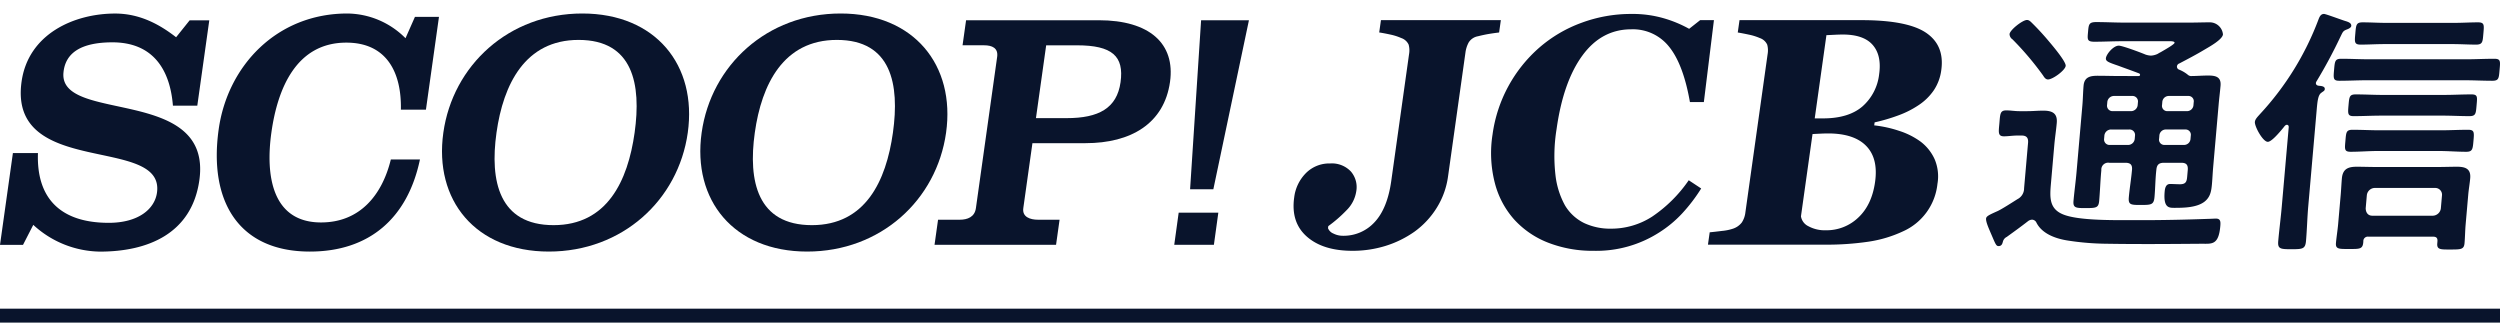
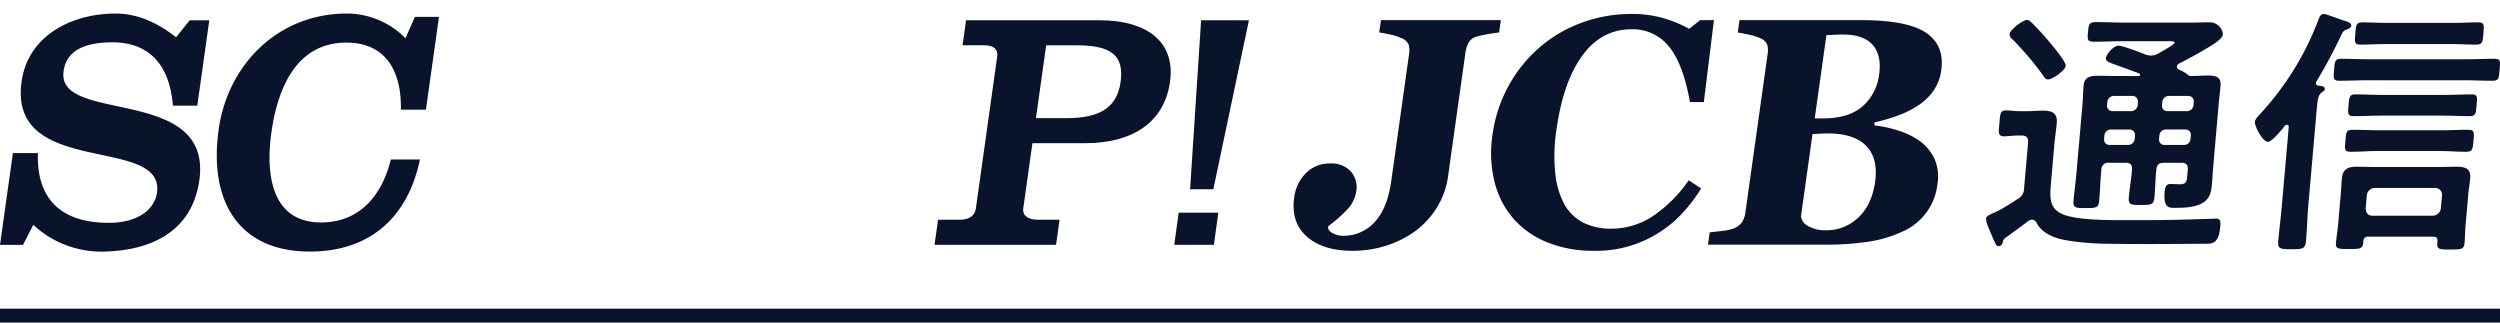
<svg xmlns="http://www.w3.org/2000/svg" width="716" height="92.394" viewBox="0 0 716 92.394">
  <g id="グループ_4061" data-name="グループ 4061" transform="translate(-75 -4907)">
    <g id="グループ_3701" data-name="グループ 3701" transform="translate(75 4907)">
      <g id="グループ_3700" data-name="グループ 3700" transform="translate(0 3.865)">
        <g id="通信社" transform="translate(568.811 0.13)">
-           <path id="パス_1544" data-name="パス 1544" d="M595,1215.666c-.094.224-.186,1.276-1.236,1.276-.751,0-.916-.676-2.352-3.978-.371-.9-1.319-2.926-1.234-3.9.059-.675.842-1.051,3.184-2.1,1.09-.45,4.587-2.7,5.777-3.452a3.467,3.467,0,0,0,1.926-3.152l1.134-12.983c.125-1.426-.416-2.1-1.841-2.1h-1.275c-1.2,0-2.645.225-3.77.225-1.8,0-1.546-1.2-1.328-3.677.237-2.7.177-3.752,1.978-3.752,1.2,0,2.455.225,3.73.225h2.325c1.5,0,3.013-.15,4.514-.15,2.624,0,4.134.749,3.891,3.526-.184,2.1-.511,4.128-.695,6.228l-.945,10.806c-.375,4.277-.683,7.8,4.054,9.381,3.788,1.277,10.826,1.425,16.6,1.425h5.4c6.3,0,12.688-.148,19.083-.375.526,0,1.583-.075,2.107-.075,1.35,0,1.339.976,1.234,2.175-.478,5.478-2.464,5.029-5.315,5.029-9.081.075-18.163.15-27.225,0a76.484,76.484,0,0,1-11.022-.9c-3.479-.524-7.41-1.877-9.078-5.1a1.448,1.448,0,0,0-1.272-.9,2.146,2.146,0,0,0-1.083.374c-2.013,1.575-4.094,3.076-6.176,4.577A2.047,2.047,0,0,0,595,1215.666Zm12.914-46.452c-.676,0-1.073-.6-1.4-1.126a85.272,85.272,0,0,0-8.769-10.357,1.864,1.864,0,0,1-.844-1.5c.105-1.2,3.73-4.052,5-4.052.675,0,1.148.6,1.7,1.126q2.484,2.476,4.723,5.177c.952,1.125,4.758,5.628,4.652,6.829C612.872,1166.588,609.268,1169.215,607.918,1169.215Zm25.887-.976c.3,0,.455-.074.482-.374a.446.446,0,0,0-.268-.376c-2.54-.975-4.506-1.65-5.885-2.176-2.84-.976-3.714-1.277-3.635-2.176.1-1.126,2.115-3.6,3.69-3.6,1.05,0,6.424,2.026,7.653,2.552a5.538,5.538,0,0,0,1.55.3,5.161,5.161,0,0,0,1.838-.451c.157-.074.475-.3.947-.526,1.422-.824,3.946-2.251,3.986-2.7.046-.526-1.386-.451-1.76-.451h-13.05c-2.7,0-5.414.15-8.114.15-2.175,0-2.04-.676-1.857-2.778.19-2.176.25-2.851,2.35-2.851,2.7,0,5.387.15,8.087.15h18.674c1.951,0,3.832-.076,5.707-.076a3.794,3.794,0,0,1,3.824,3.453c-.131,1.5-3.991,3.6-5.256,4.352-2.374,1.427-4.811,2.7-7.248,3.978a.981.981,0,0,0-.672.825.911.911,0,0,0,.52.9,9.9,9.9,0,0,1,2.5,1.427,1.525,1.525,0,0,0,.936.449c1.649,0,3.312-.149,4.962-.149,2.175,0,3.792.375,3.569,2.927-.163,1.875-.4,3.677-.554,5.478l-1.562,17.86c-.138,1.577-.2,3.152-.338,4.728-.171,1.952-.4,3.752-2.1,5.1-2.177,1.726-5.933,1.8-8.483,1.8-1.65,0-3.388.15-2.969-4.653.085-.975.34-2.176,1.541-2.176.975,0,1.868.075,2.843.075,1.725,0,1.948-.825,2.066-2.176l.164-1.876c.13-1.5-.417-2.1-1.841-2.1h-4.951c-1.426,0-2.072.524-2.2,2.025-.3,2.552-.3,5.178-.526,7.73-.2,2.252-.878,2.327-3.879,2.327-2.849,0-3.676,0-3.485-2.177.23-2.626.684-5.253.914-7.88.125-1.425-.423-2.025-1.923-2.025h-4.575a1.96,1.96,0,0,0-2.283,2.1l-.053.6c-.237,2.7-.323,5.4-.565,8.178-.177,2.027-.859,2.1-3.86,2.1-2.7,0-3.674,0-3.5-2.026.237-2.7.63-5.478.872-8.254l1.68-19.212c.159-1.8.173-3.677.336-5.552.223-2.552,1.974-2.852,4.075-2.852s4.193.074,6.219.074Zm-3,19.737a1.924,1.924,0,0,0,1.957-1.8l.072-.827a1.566,1.566,0,0,0-1.642-1.8h-5.176a1.925,1.925,0,0,0-1.957,1.8l-.072.827a1.568,1.568,0,0,0,1.643,1.8Zm2.869-12.233a1.567,1.567,0,0,0-1.642-1.8h-5.175a1.926,1.926,0,0,0-1.958,1.8l-.066.751a1.567,1.567,0,0,0,1.643,1.8h5.175a1.924,1.924,0,0,0,1.957-1.8Zm8.018,7.8a1.858,1.858,0,0,0-1.883,1.8l-.072.827a1.516,1.516,0,0,0,1.567,1.8h5.551a1.858,1.858,0,0,0,1.883-1.8l.071-.827a1.515,1.515,0,0,0-1.566-1.8Zm7.958-7.8a1.517,1.517,0,0,0-1.568-1.8h-5.55a1.859,1.859,0,0,0-1.883,1.8l-.066.751a1.516,1.516,0,0,0,1.567,1.8H647.7a1.857,1.857,0,0,0,1.882-1.8Z" transform="translate(-590.177 -1150.454)" fill="#09142c" />
+           <path id="パス_1544" data-name="パス 1544" d="M595,1215.666c-.094.224-.186,1.276-1.236,1.276-.751,0-.916-.676-2.352-3.978-.371-.9-1.319-2.926-1.234-3.9.059-.675.842-1.051,3.184-2.1,1.09-.45,4.587-2.7,5.777-3.452a3.467,3.467,0,0,0,1.926-3.152l1.134-12.983c.125-1.426-.416-2.1-1.841-2.1h-1.275c-1.2,0-2.645.225-3.77.225-1.8,0-1.546-1.2-1.328-3.677.237-2.7.177-3.752,1.978-3.752,1.2,0,2.455.225,3.73.225h2.325c1.5,0,3.013-.15,4.514-.15,2.624,0,4.134.749,3.891,3.526-.184,2.1-.511,4.128-.695,6.228l-.945,10.806c-.375,4.277-.683,7.8,4.054,9.381,3.788,1.277,10.826,1.425,16.6,1.425h5.4c6.3,0,12.688-.148,19.083-.375.526,0,1.583-.075,2.107-.075,1.35,0,1.339.976,1.234,2.175-.478,5.478-2.464,5.029-5.315,5.029-9.081.075-18.163.15-27.225,0a76.484,76.484,0,0,1-11.022-.9c-3.479-.524-7.41-1.877-9.078-5.1a1.448,1.448,0,0,0-1.272-.9,2.146,2.146,0,0,0-1.083.374c-2.013,1.575-4.094,3.076-6.176,4.577A2.047,2.047,0,0,0,595,1215.666Zm12.914-46.452c-.676,0-1.073-.6-1.4-1.126a85.272,85.272,0,0,0-8.769-10.357,1.864,1.864,0,0,1-.844-1.5c.105-1.2,3.73-4.052,5-4.052.675,0,1.148.6,1.7,1.126q2.484,2.476,4.723,5.177c.952,1.125,4.758,5.628,4.652,6.829C612.872,1166.588,609.268,1169.215,607.918,1169.215Zm25.887-.976c.3,0,.455-.074.482-.374a.446.446,0,0,0-.268-.376c-2.54-.975-4.506-1.65-5.885-2.176-2.84-.976-3.714-1.277-3.635-2.176.1-1.126,2.115-3.6,3.69-3.6,1.05,0,6.424,2.026,7.653,2.552a5.538,5.538,0,0,0,1.55.3,5.161,5.161,0,0,0,1.838-.451c.157-.074.475-.3.947-.526,1.422-.824,3.946-2.251,3.986-2.7.046-.526-1.386-.451-1.76-.451h-13.05c-2.7,0-5.414.15-8.114.15-2.175,0-2.04-.676-1.857-2.778.19-2.176.25-2.851,2.35-2.851,2.7,0,5.387.15,8.087.15h18.674c1.951,0,3.832-.076,5.707-.076a3.794,3.794,0,0,1,3.824,3.453c-.131,1.5-3.991,3.6-5.256,4.352-2.374,1.427-4.811,2.7-7.248,3.978a.981.981,0,0,0-.672.825.911.911,0,0,0,.52.9,9.9,9.9,0,0,1,2.5,1.427,1.525,1.525,0,0,0,.936.449c1.649,0,3.312-.149,4.962-.149,2.175,0,3.792.375,3.569,2.927-.163,1.875-.4,3.677-.554,5.478l-1.562,17.86c-.138,1.577-.2,3.152-.338,4.728-.171,1.952-.4,3.752-2.1,5.1-2.177,1.726-5.933,1.8-8.483,1.8-1.65,0-3.388.15-2.969-4.653.085-.975.34-2.176,1.541-2.176.975,0,1.868.075,2.843.075,1.725,0,1.948-.825,2.066-2.176l.164-1.876c.13-1.5-.417-2.1-1.841-2.1h-4.951c-1.426,0-2.072.524-2.2,2.025-.3,2.552-.3,5.178-.526,7.73-.2,2.252-.878,2.327-3.879,2.327-2.849,0-3.676,0-3.485-2.177.23-2.626.684-5.253.914-7.88.125-1.425-.423-2.025-1.923-2.025h-4.575a1.96,1.96,0,0,0-2.283,2.1l-.053.6c-.237,2.7-.323,5.4-.565,8.178-.177,2.027-.859,2.1-3.86,2.1-2.7,0-3.674,0-3.5-2.026.237-2.7.63-5.478.872-8.254l1.68-19.212c.159-1.8.173-3.677.336-5.552.223-2.552,1.974-2.852,4.075-2.852s4.193.074,6.219.074Zm-3,19.737a1.924,1.924,0,0,0,1.957-1.8l.072-.827a1.566,1.566,0,0,0-1.642-1.8h-5.176a1.925,1.925,0,0,0-1.957,1.8l-.072.827a1.568,1.568,0,0,0,1.643,1.8Zm2.869-12.233a1.567,1.567,0,0,0-1.642-1.8h-5.175a1.926,1.926,0,0,0-1.958,1.8l-.066.751a1.567,1.567,0,0,0,1.643,1.8h5.175a1.924,1.924,0,0,0,1.957-1.8Zm8.018,7.8a1.858,1.858,0,0,0-1.883,1.8l-.072.827a1.516,1.516,0,0,0,1.567,1.8h5.551a1.858,1.858,0,0,0,1.883-1.8l.071-.827a1.515,1.515,0,0,0-1.566-1.8Zm7.958-7.8a1.517,1.517,0,0,0-1.568-1.8h-5.55a1.859,1.859,0,0,0-1.883,1.8l-.066.751a1.516,1.516,0,0,0,1.567,1.8H647.7a1.857,1.857,0,0,0,1.882-1.8" transform="translate(-590.177 -1150.454)" fill="#09142c" />
          <path id="パス_1545" data-name="パス 1545" d="M670.159,1183.1c.033-.375-.084-.749-.534-.749s-.8.6-1.055.9c-1.174,1.426-3.347,3.976-4.4,3.976-1.425,0-3.812-4.427-3.7-5.7.073-.824.887-1.575,1.471-2.251A82.3,82.3,0,0,0,678.72,1152.1c.29-.751.656-1.5,1.556-1.5.524,0,5.461,1.876,6.341,2.1.655.225,1.53.524,1.458,1.35-.04.45-.748.825-1.211.976-1.164.45-1.184.675-1.916,2.174a142.4,142.4,0,0,1-6.809,12.684,1.151,1.151,0,0,0-.19.45c-.046.525.31.75.752.825.594.074,1.869.074,1.791.975-.046.527-.428.6-.992,1.051-.877.6-1.09,2.177-1.3,4.578l-2.441,27.915c-.29,3.3-.355,6.6-.642,9.906-.2,2.327-.96,2.4-4.186,2.4-3.15,0-3.968-.074-3.771-2.326.289-3.3.727-6.6,1.023-9.981Zm22.558-13.507c-2.7,0-5.338.149-8.039.149-1.8,0-1.741-.675-1.525-3.152s.276-3.15,2.076-3.15c2.7,0,5.312.15,8.012.15h27.751c2.625,0,5.338-.15,8.038-.15,1.875,0,1.735.749,1.525,3.15s-.2,3.152-2.076,3.152c-2.7,0-5.387-.149-8.012-.149Zm20.038,46.149c.087-.975-.332-1.349-1.232-1.349H693a1.282,1.282,0,0,0-1.468,1.349c-.122,2.251-.94,2.177-4.09,2.177-2.851,0-3.908.074-3.75-1.727s.466-3.6.624-5.4l.735-8.4c.138-1.576.194-3.077.332-4.653.243-2.778,1.8-3.377,4.27-3.377,1.8,0,3.593.074,5.394.074h17.925c1.8,0,3.607-.074,5.406-.074,2.4,0,4,.6,3.762,3.3-.138,1.575-.426,3.152-.564,4.728l-.742,8.479c-.158,1.8-.164,3.6-.322,5.4s-1.058,1.8-4.133,1.8c-2.625,0-3.832.074-3.673-1.727Zm-17.087-25.889c-2.549,0-5.194.225-7.743.225-1.876,0-1.735-.75-1.525-3.152s.2-3.151,2.075-3.151c2.55,0,5.162.15,7.711.15h17.551c2.549,0,5.188-.15,7.813-.15,1.8,0,1.735.749,1.525,3.151s-.276,3.152-2.076,3.152c-2.626,0-5.231-.225-7.78-.225Zm.962-10.13c-2.625,0-5.188.15-7.812.15-1.8,0-1.742-.675-1.526-3.152.21-2.4.27-3.077,2.07-3.077,2.624,0,5.162.15,7.787.15H714.7c2.549,0,5.188-.15,7.739-.15,1.875,0,1.741.676,1.531,3.077s-.2,3.152-2.076,3.152c-2.551,0-5.163-.15-7.713-.15Zm.892-20.487c-2.25,0-4.512.15-6.763.15-1.875,0-1.729-.825-1.525-3.151.21-2.4.207-3.227,2.082-3.227,2.251,0,4.487.15,6.738.15H717.63c2.249,0,4.512-.15,6.762-.15,1.875,0,1.728.825,1.519,3.227-.2,2.327-.2,3.151-2.076,3.151-2.25,0-4.486-.15-6.737-.15Zm13.927,49.153a2.392,2.392,0,0,0,2.285-2.1l.328-3.753a1.934,1.934,0,0,0-1.917-2.1H694.82a2.335,2.335,0,0,0-2.285,2.1l-.329,3.753c.045,1.2.642,2.1,1.917,2.1Z" transform="translate(-583.484 -1150.604)" fill="#09142c" />
        </g>
        <g id="SCOOP_" data-name="SCOOP!" transform="translate(0 0)">
          <g id="グループ_3699" data-name="グループ 3699" transform="translate(336.307 1.939)">
            <path id="パス_1546" data-name="パス 1546" d="M2552,647.625l3.151-48.408h13.7l-10.194,48.408Zm-4.539,15.9,1.27-9.212h11.356l-1.27,9.212Z" transform="translate(-2547.464 -599.217)" fill="#09142c" />
          </g>
          <path id="パス_1547" data-name="パス 1547" d="M2158.321,598.621h5.624l-3.433,24.441h-6.981c-.842-10.572-5.888-18.176-17.427-18.137q-13.169.044-13.927,8.729c-1.253,14.543,42.725,3.685,38.925,30.744-2.167,15.421-14.9,20.464-28.472,20.464a28.7,28.7,0,0,1-19.092-7.662l-2.937,5.722h-6.593l3.693-26.283h7.175c-.468,13,6.5,19.979,20.269,19.979,8.533,0,13.165-3.976,13.818-8.632,2.33-16.585-42.672-4.073-38.776-31.812,1.922-13.674,15.054-19.494,26.787-19.494,7.368,0,13.1,3.4,17.467,6.789Z" transform="translate(-2104.006 -596.665)" fill="#09142c" />
          <path id="パス_1548" data-name="パス 1548" d="M2242.626,597.629h6.883l-3.733,26.575H2238.6c.225-10.571-3.992-19.2-15.628-19.2-14.252,0-19.666,13-21.451,25.7-1.758,12.51.254,25.8,14.217,25.8,11.053,0,17.475-7.759,19.986-18.04h8.338c-3.534,16.876-14.566,26.381-31.533,26.381-20.361,0-29.011-14.354-26.109-35.012,2.562-18.234,16.684-33.17,36.852-33.17a23.754,23.754,0,0,1,16.652,7.08Z" transform="translate(-2123.788 -596.66)" fill="#09142c" />
-           <path id="パス_1549" data-name="パス 1549" d="M2341.317,630.8c-2.712,19.3-18.746,34.043-39.786,34.043S2268.6,650.1,2271.31,630.8s18.759-34.139,39.8-34.139S2344.028,611.5,2341.317,630.8Zm-54.783,0c-1.948,13.869.74,26.478,16.35,26.478,15.321,0,21.261-12.608,23.209-26.478s-.436-26.574-16.046-26.574C2294.728,604.225,2288.482,616.931,2286.534,630.8Z" transform="translate(-2144.339 -596.66)" fill="#09142c" />
-           <path id="パス_1550" data-name="パス 1550" d="M2438.865,630.8c-2.712,19.3-18.745,34.043-39.786,34.043s-32.931-14.742-30.22-34.043,18.759-34.139,39.8-34.139S2441.576,611.5,2438.865,630.8Zm-54.783,0c-1.949,13.869.741,26.478,16.352,26.478,15.319,0,21.26-12.608,23.208-26.478s-.435-26.574-16.046-26.574C2392.276,604.225,2386.031,616.931,2384.082,630.8Z" transform="translate(-2167.908 -596.66)" fill="#09142c" />
          <path id="パス_1551" data-name="パス 1551" d="M2456.933,663.52l1.008-7.178h6.206c2.23,0,4.279-.776,4.633-3.3l6.091-43.355c.355-2.521-1.475-3.3-3.706-3.3h-6.206l1.009-7.177h38.008c14.544,0,21.943,6.692,20.4,17.652-1.676,11.93-11.193,17.555-24.185,17.555H2484.97l-2.616,18.622c-.354,2.521,1.961,3.3,4.191,3.3h6.2l-1.007,7.178Zm29.045-36.274h8.823c9.114,0,14.357-2.813,15.407-10.281s-2.393-10.572-12.478-10.572h-8.824Z" transform="translate(-2189.282 -597.278)" fill="#09142c" />
        </g>
        <g id="JCB" transform="translate(370.479 0.13)">
          <path id="パス_1552" data-name="パス 1552" d="M2651.169,602.7q-1.845.228-3.144.454t-2.944.635a3.922,3.922,0,0,0-2.627,1.768,8.329,8.329,0,0,0-.927,2.9l-4.984,35.462a22.776,22.776,0,0,1-3.231,8.98,24.035,24.035,0,0,1-6.376,6.847,29.59,29.59,0,0,1-8.368,4.1,31.808,31.808,0,0,1-9.39,1.383q-8.473,0-13.086-4.078t-3.614-11.193a11.905,11.905,0,0,1,3.359-6.979,9.412,9.412,0,0,1,6.934-2.765,7.461,7.461,0,0,1,5.95,2.311,6.844,6.844,0,0,1,1.529,5.71,9.651,9.651,0,0,1-2.77,5.37,38.49,38.49,0,0,1-5.236,4.554l-.083.589a2.758,2.758,0,0,0,1.554,1.541,5.936,5.936,0,0,0,2.683.634,11.977,11.977,0,0,0,9.109-3.9q3.66-3.9,4.769-11.791l5.1-36.327a6.2,6.2,0,0,0-.118-2.721,3.6,3.6,0,0,0-2.145-1.9,15.45,15.45,0,0,0-3.159-1q-1.876-.409-3.127-.59l.5-3.535h34.339Z" transform="translate(-2592.301 -597.394)" fill="#09142c" />
          <path id="パス_1553" data-name="パス 1553" d="M2696.244,664.669a35.054,35.054,0,0,1-12.907-2.292,25.723,25.723,0,0,1-9.8-6.648,25.09,25.09,0,0,1-5.584-10.55,34.3,34.3,0,0,1-.642-13.817,40.265,40.265,0,0,1,13.422-24.912,38.563,38.563,0,0,1,12.1-7.1,40.781,40.781,0,0,1,14.215-2.519,32.064,32.064,0,0,1,9.556,1.314,34.61,34.61,0,0,1,7.014,2.946l3.16-2.492h3.94l-2.888,23.473h-3.988q-1.88-10.762-5.923-15.8a13.217,13.217,0,0,0-10.875-5.042q-8.506,0-14,7.512t-7.395,21.082a48.128,48.128,0,0,0-.323,13.095,23.338,23.338,0,0,0,2.731,8.736,13.106,13.106,0,0,0,5.489,5.062,17.535,17.535,0,0,0,7.693,1.61,21.589,21.589,0,0,0,11.772-3.444,39.457,39.457,0,0,0,10.492-10.422l3.565,2.356a47.583,47.583,0,0,1-5.443,7.137,33,33,0,0,1-6.513,5.415,33.386,33.386,0,0,1-18.864,5.3Z" transform="translate(-2610.327 -596.831)" fill="#09142c" />
          <path id="パス_1554" data-name="パス 1554" d="M2809.694,633.964a13.081,13.081,0,0,1,4.008,5.007,12.542,12.542,0,0,1,.816,7.093,16.779,16.779,0,0,1-9.883,13.6,35.571,35.571,0,0,1-9.813,2.945,81.83,81.83,0,0,1-12.647.861h-33.385l.5-3.535q1.421-.137,3.59-.408a13.889,13.889,0,0,0,3.079-.634,5.269,5.269,0,0,0,2.54-1.79,6.64,6.64,0,0,0,1.015-2.878l6.366-45.316a6.215,6.215,0,0,0-.116-2.718,3.581,3.581,0,0,0-2.135-1.9,15.793,15.793,0,0,0-3.123-.974q-1.8-.385-3.176-.612l.5-3.535h34.926q13.184,0,18.519,3.626t4.34,10.695a13.473,13.473,0,0,1-2.119,5.732,15.722,15.722,0,0,1-4.361,4.282,26.778,26.778,0,0,1-5.707,2.9,51.531,51.531,0,0,1-6.9,2.039l-.12.861a34.006,34.006,0,0,1,7.119,1.564A21.462,21.462,0,0,1,2809.694,633.964ZM2796.657,645.5q.944-6.717-2.537-10.3t-10.958-3.586q-.86,0-2.3.068t-2.122.114l-3.312,23.557a3.8,3.8,0,0,0,2.138,2.838,9.751,9.751,0,0,0,5,1.157,13.12,13.12,0,0,0,9.277-3.632Q2795.733,652.078,2796.657,645.5Zm1.168-30.883q.751-5.346-1.841-8.338t-8.616-2.991q-.862,0-2.253.068c-.927.045-1.726.084-2.394.114l-3.349,23.836h2.356q7.337,0,11.306-3.422A14.393,14.393,0,0,0,2797.826,614.614Z" transform="translate(-2630.113 -597.394)" fill="#09142c" />
        </g>
      </g>
      <rect id="長方形_1704" data-name="長方形 1704" width="716" height="76.075" fill="none" />
    </g>
    <path id="パス_1555" data-name="パス 1555" d="M0,0H716" transform="translate(75 4997.394)" fill="none" stroke="#09142c" stroke-width="4" />
  </g>
</svg>